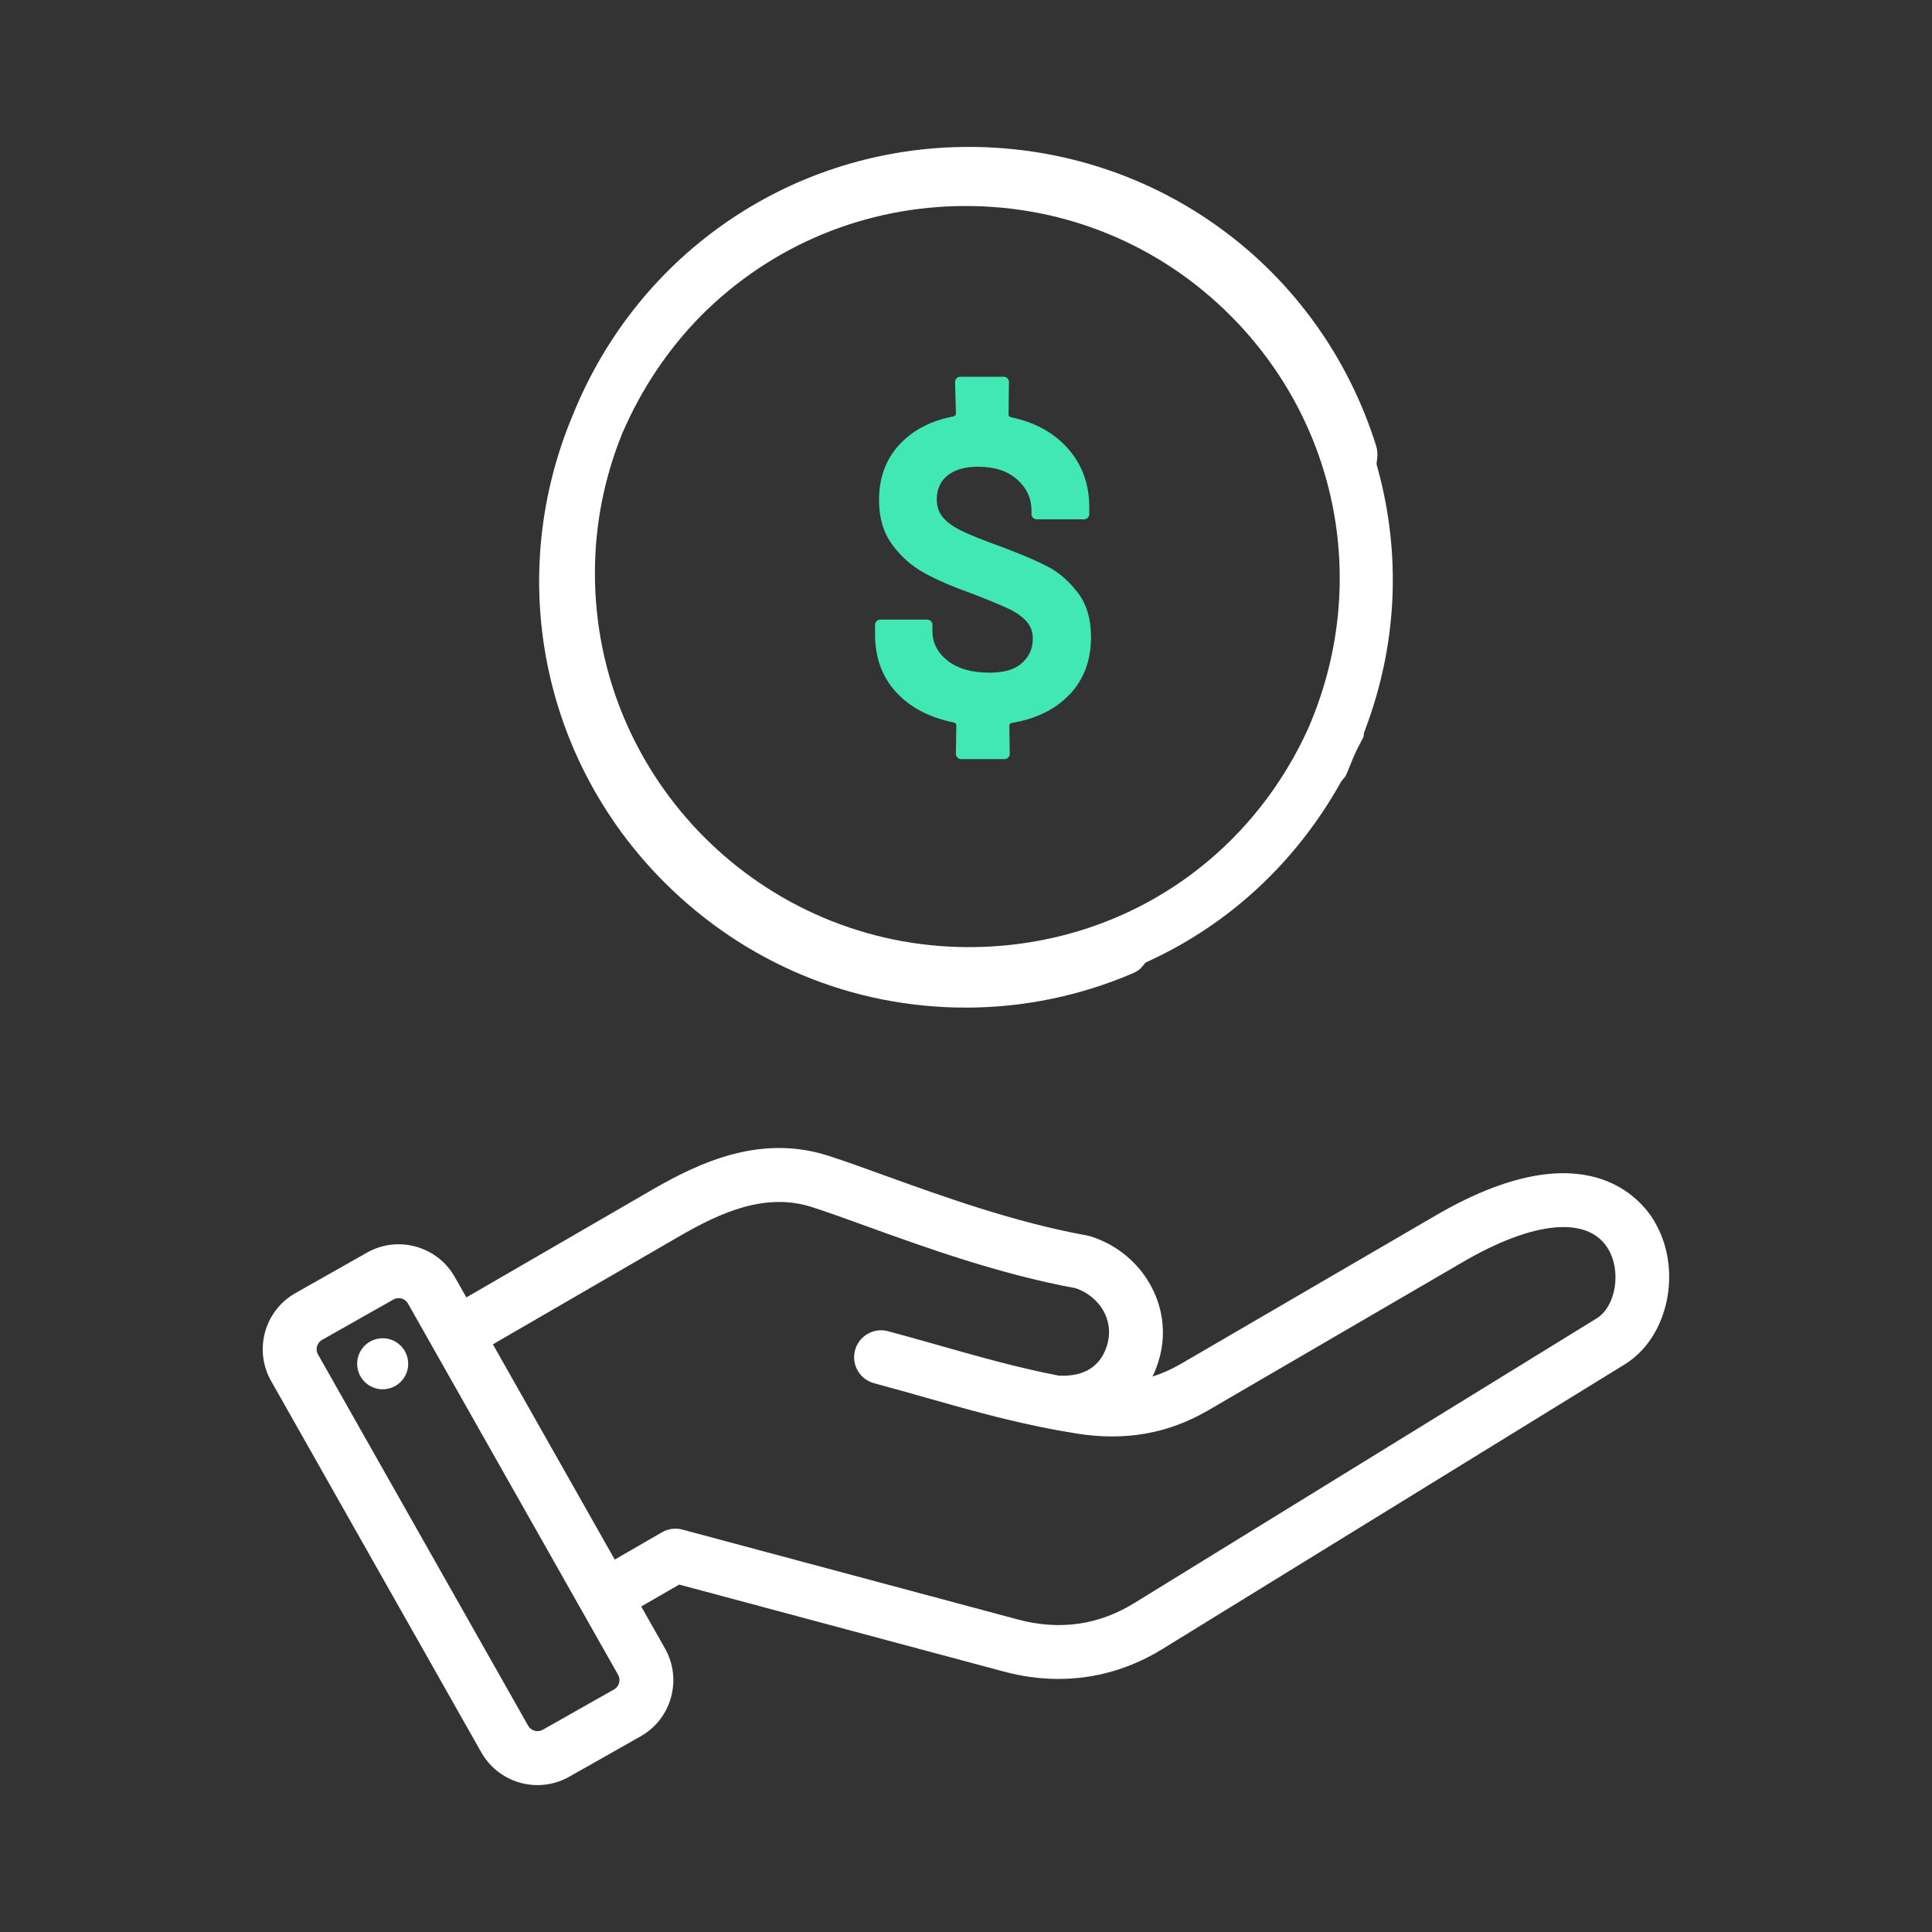
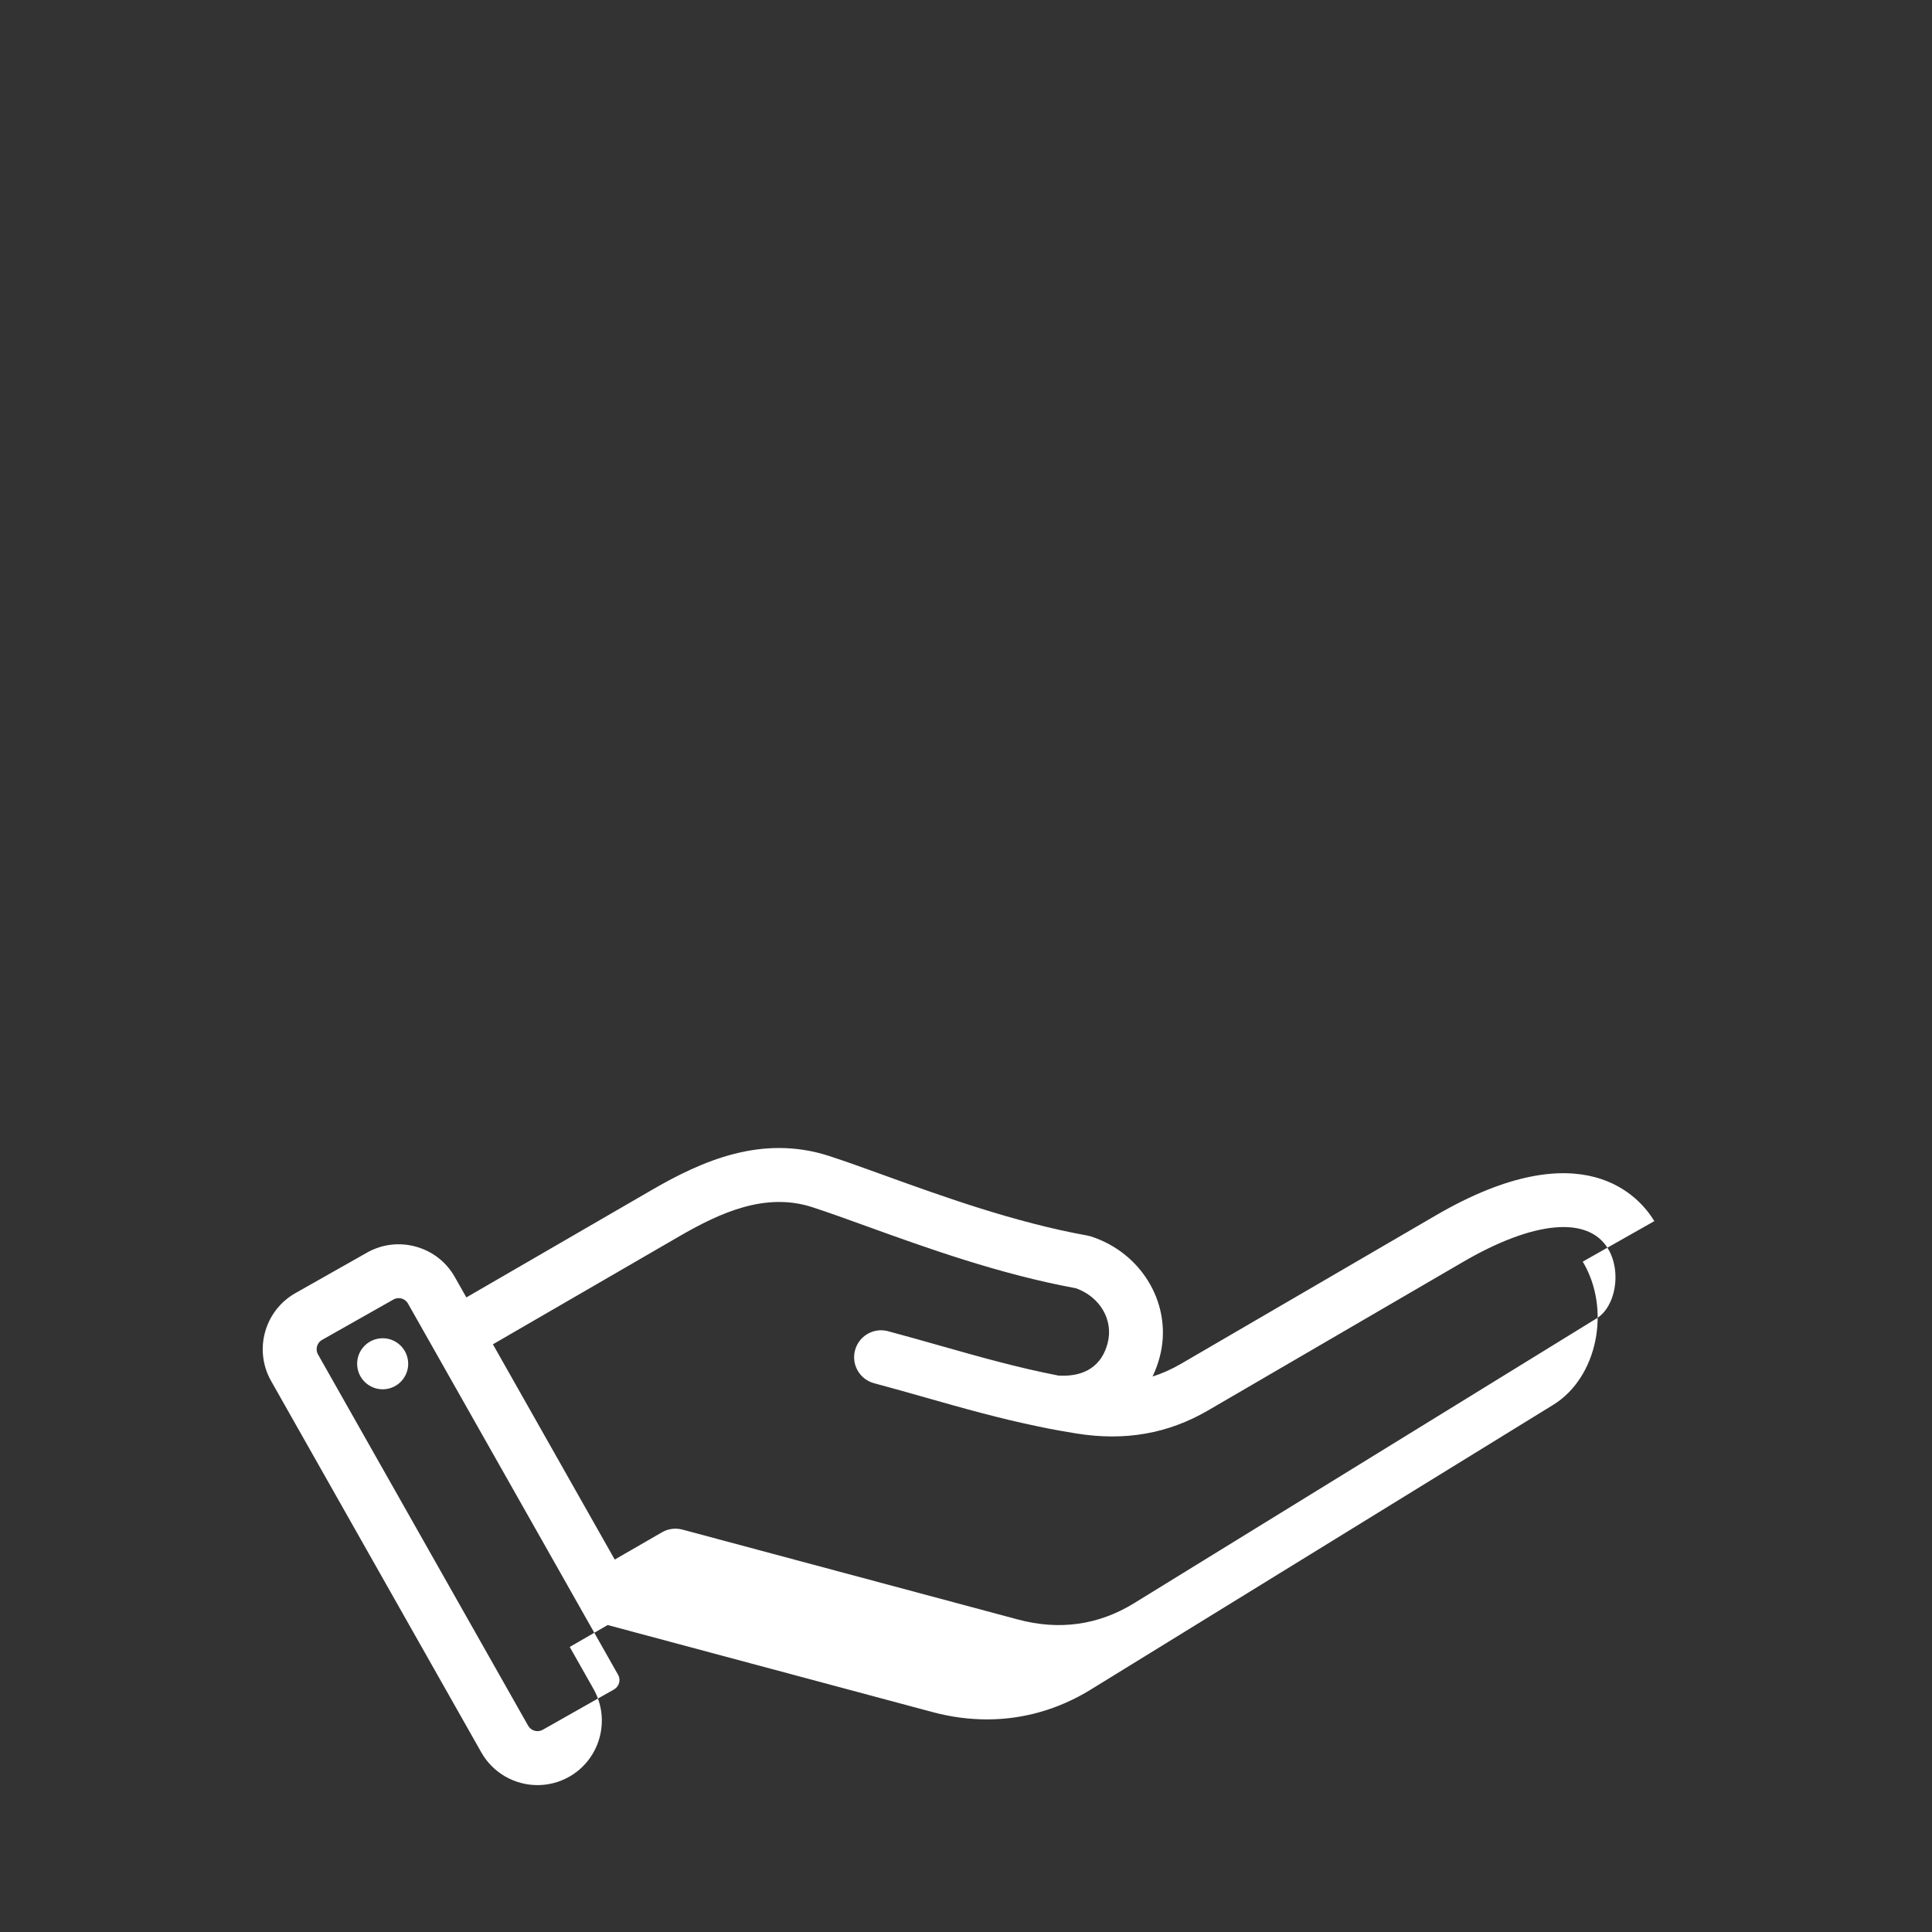
<svg xmlns="http://www.w3.org/2000/svg" id="Layer_1" version="1.1" viewBox="0 0 70 70">
  <rect x="0" y="0" width="70" height="70" fill="#333333" stroke="none" />
  <defs>
    <style>
      .st0 {
        fill-rule: evenodd;
      }

      .st0, .st1 {
        fill: #fff;
      }

      .st2 {
        fill: #42e8b4;
      }
    </style>
  </defs>
-   <path class="st0" d="M59.939,44.244c-.502-.838-2.556-3.33-7.917-.208l-9.233,5.378c-.337.196-.678.349-1.03.46.107-.224.194-.458.257-.698.494-1.842-.599-3.765-2.487-4.377-.042-.013-.085-.024-.128-.032-2.641-.476-5.253-1.421-7.352-2.179-.732-.265-1.424-.515-2.014-.706-2.424-.786-4.599.178-6.407,1.226l-6.731,3.9-.419-.74c-.306-.542-.807-.932-1.409-1.099s-1.232-.09-1.774.217l-2.591,1.466c-1.121.634-1.517,2.062-.882,3.183l7.617,13.458c.429.758,1.222,1.185,2.036,1.185.402,0,.797-.104,1.146-.302l2.591-1.466c1.121-.634,1.516-2.062.882-3.183l-.861-1.521,1.375-.794,11.763,3.152c.666.179,1.329.267,1.981.267,1.319,0,2.594-.363,3.759-1.08l16.757-10.318c1.597-.983,2.106-3.455,1.069-5.187h0l.002-.002ZM22.252,61.209l-2.591,1.466c-.181.102-.42.036-.523-.145l-7.617-13.458c-.067-.119-.05-.233-.034-.291s.061-.165.179-.232l2.591-1.466c.056-.032.12-.049.185-.049.043,0,.08.007.106.014.058.016.165.061.232.179l7.617,13.458c.102.181.036.42-.145.523h0ZM57.847,47.769l-16.757,10.318c-1.291.795-2.708.993-4.211.59l-12.154-3.257c-.25-.067-.516-.032-.741.098l-1.711.988-4.414-7.799,6.748-3.91c1.508-.874,3.136-1.606,4.826-1.058.559.181,1.205.415,1.953.685,2.149.777,4.82,1.742,7.597,2.252.879.313,1.371,1.161,1.147,1.996-.271,1.011-1.077,1.208-1.779,1.168-1.502-.293-2.855-.677-4.273-1.079-.614-.174-1.249-.354-1.917-.533-.523-.132-1.053.186-1.185.708-.129.512.172,1.033.68,1.177.655.175,1.282.353,1.89.526,1.355.384,2.652.752,4.089,1.048.562.119,1.061.202,1.374.252,1.754.28,3.312.007,4.762-.837l9.234-5.378c2.574-1.499,4.541-1.677,5.26-.476.491.819.28,2.092-.418,2.522h0ZM14.78,49.278c.074.506-.276.975-.781,1.049s-.975-.276-1.049-.781h0c-.074-.506.276-.975.781-1.049s.975.276,1.049.781Z" />
+   <path class="st0" d="M59.939,44.244c-.502-.838-2.556-3.33-7.917-.208l-9.233,5.378c-.337.196-.678.349-1.03.46.107-.224.194-.458.257-.698.494-1.842-.599-3.765-2.487-4.377-.042-.013-.085-.024-.128-.032-2.641-.476-5.253-1.421-7.352-2.179-.732-.265-1.424-.515-2.014-.706-2.424-.786-4.599.178-6.407,1.226l-6.731,3.9-.419-.74c-.306-.542-.807-.932-1.409-1.099s-1.232-.09-1.774.217l-2.591,1.466c-1.121.634-1.517,2.062-.882,3.183l7.617,13.458c.429.758,1.222,1.185,2.036,1.185.402,0,.797-.104,1.146-.302c1.121-.634,1.516-2.062.882-3.183l-.861-1.521,1.375-.794,11.763,3.152c.666.179,1.329.267,1.981.267,1.319,0,2.594-.363,3.759-1.08l16.757-10.318c1.597-.983,2.106-3.455,1.069-5.187h0l.002-.002ZM22.252,61.209l-2.591,1.466c-.181.102-.42.036-.523-.145l-7.617-13.458c-.067-.119-.05-.233-.034-.291s.061-.165.179-.232l2.591-1.466c.056-.032.12-.049.185-.049.043,0,.08.007.106.014.058.016.165.061.232.179l7.617,13.458c.102.181.036.42-.145.523h0ZM57.847,47.769l-16.757,10.318c-1.291.795-2.708.993-4.211.59l-12.154-3.257c-.25-.067-.516-.032-.741.098l-1.711.988-4.414-7.799,6.748-3.91c1.508-.874,3.136-1.606,4.826-1.058.559.181,1.205.415,1.953.685,2.149.777,4.82,1.742,7.597,2.252.879.313,1.371,1.161,1.147,1.996-.271,1.011-1.077,1.208-1.779,1.168-1.502-.293-2.855-.677-4.273-1.079-.614-.174-1.249-.354-1.917-.533-.523-.132-1.053.186-1.185.708-.129.512.172,1.033.68,1.177.655.175,1.282.353,1.89.526,1.355.384,2.652.752,4.089,1.048.562.119,1.061.202,1.374.252,1.754.28,3.312.007,4.762-.837l9.234-5.378c2.574-1.499,4.541-1.677,5.26-.476.491.819.28,2.092-.418,2.522h0ZM14.78,49.278c.074.506-.276.975-.781,1.049s-.975-.276-1.049-.781h0c-.074-.506.276-.975.781-1.049s.975.276,1.049.781Z" />
  <g>
-     <path class="st1" d="M34.982,36.507c-4.108,0-7.984-1.614-10.914-4.543-4.469-4.469-5.765-11.126-3.301-16.958,2.387-5.888,8.01-9.683,14.333-9.683,6.803,0,12.735,4.357,14.763,10.841.042.135.054.292.034.453l-.024.196.052.19c.85,3.115.693,6.369-.454,9.41l-.054.144-.01.127c-.037.085-.081.164-.123.244-.055.102-.11.205-.158.311-.08.17-.153.347-.222.523-.05.123-.097.245-.153.364-.05.055-.088.099-.124.147l-.039.052-.032.058c-1.595,2.836-3.964,5.049-6.849,6.399l-.201.094-.142.17c-.045.054-.128.136-.33.224-1.927.82-3.966,1.238-6.05,1.238h-.002ZM34.993,7.464c-3.623,0-7.025,1.407-9.581,3.961-1.212,1.231-2.173,2.668-2.866,4.276-.66,1.63-.991,3.328-.991,5.068,0,7.469,6.077,13.547,13.547,13.547,5.36,0,10.071-3.032,12.292-7.914,2.246-5.147,1.136-11.02-2.821-14.977-2.554-2.554-5.957-3.961-9.581-3.961h0Z" />
-     <path class="st2" d="M38.757,25.156c-.514.546-1.217.892-2.109,1.039-.052.021-.078.052-.078.095l.015,1.023c0,.052-.018.097-.055.134s-.081.056-.134.056h-1.574c-.052,0-.097-.019-.134-.056s-.055-.081-.055-.134l.016-1.038c0-.042-.027-.074-.079-.095-.892-.179-1.593-.546-2.102-1.102-.509-.556-.763-1.254-.763-2.093v-.346c0-.052.018-.096.056-.134.037-.037.081-.055.134-.055h1.7c.052,0,.097.018.134.055s.055.081.055.134v.237c0,.42.184.773.552,1.063.367.288.871.433,1.511.433.535,0,.931-.118,1.189-.355.257-.236.385-.527.385-.873,0-.253-.079-.464-.236-.638-.158-.173-.375-.325-.654-.456s-.716-.312-1.314-.543c-.682-.242-1.254-.488-1.716-.74-.462-.252-.852-.596-1.172-1.031-.321-.435-.48-.973-.48-1.613,0-.808.243-1.477.732-2.007.488-.53,1.146-.874,1.975-1.031.052-.022.079-.052.079-.095l-.032-1.149c0-.052.018-.097.055-.134s.081-.056.134-.056h1.574c.052,0,.097.018.134.056.037.037.056.081.056.134l-.016,1.18c0,.042.026.073.078.094.871.179,1.564.559,2.078,1.141.514.582.771,1.293.771,2.133v.236c0,.053-.018.097-.055.134s-.081.056-.134.056h-1.716c-.052,0-.097-.018-.134-.056-.037-.037-.055-.081-.055-.134v-.125c0-.441-.173-.817-.519-1.126-.346-.31-.819-.464-1.417-.464-.472,0-.84.105-1.102.315-.263.21-.394.498-.394.866,0,.263.076.483.228.661.152.179.38.341.685.488s.777.336,1.416.567c.704.263,1.259.499,1.669.709s.777.525,1.102.945.488.96.488,1.622c0,.84-.258,1.532-.772,2.078v-.005Z" />
-   </g>
+     </g>
</svg>